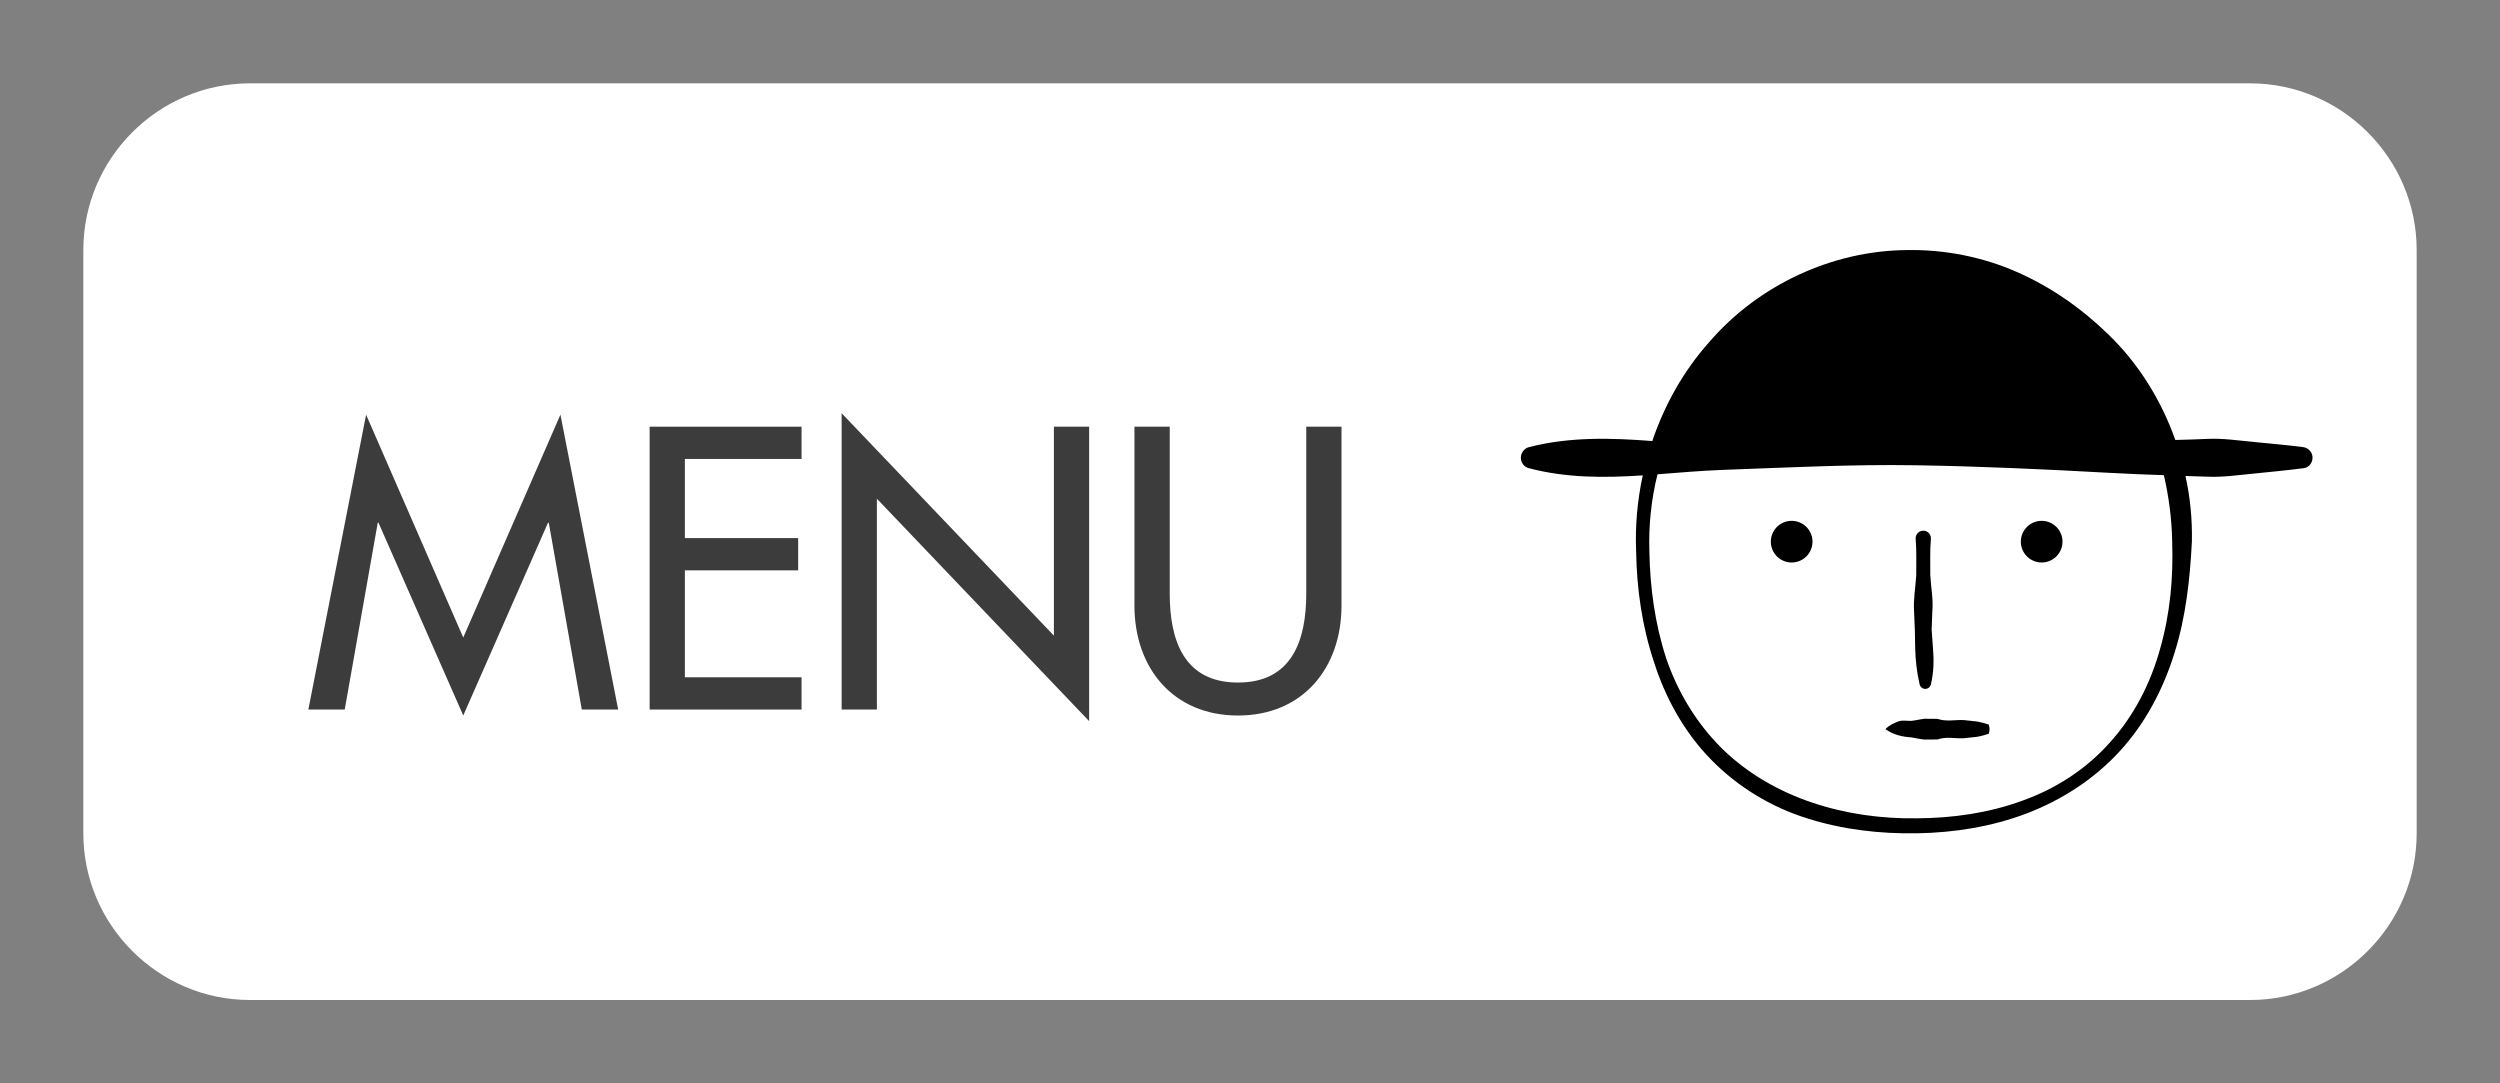
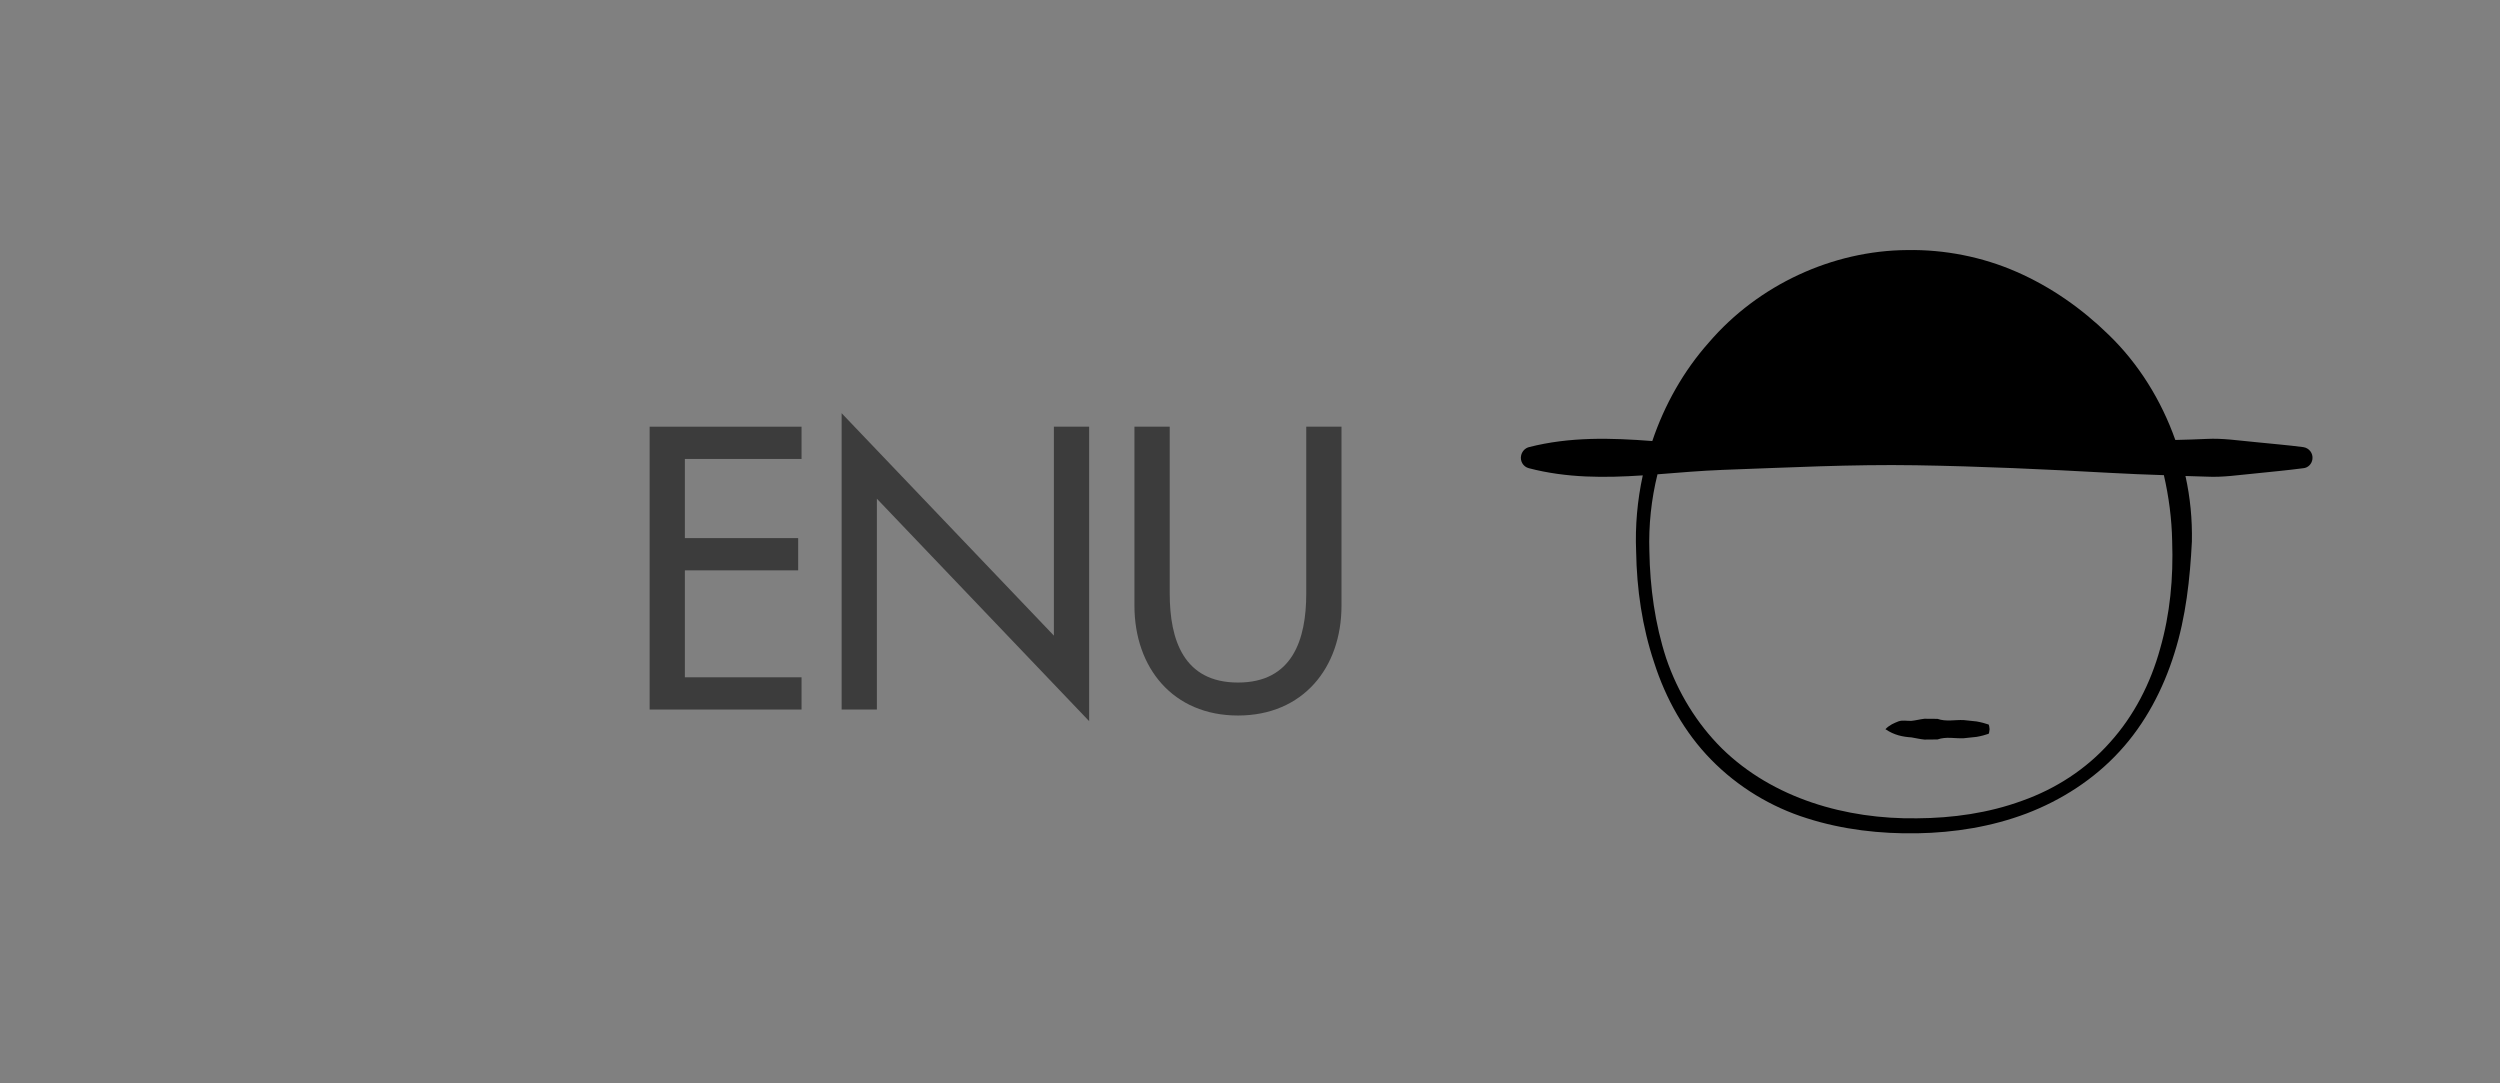
<svg xmlns="http://www.w3.org/2000/svg" version="1.1" x="0px" y="0px" width="120px" height="52px" viewBox="-4 -4 120 52" enable-background="new -4 -4 120 52" xml:space="preserve">
  <rect x="-4" y="-4" width="120" height="52" fill="#808080" stroke="none" />
  <defs>
</defs>
-   <path fill="#FFFFFF" d="M112,36c0,4.4-3.6,8-8,8H8c-4.4,0-8-3.6-8-8V8c0-4.4,3.6-8,8-8h96c4.4,0,8,3.6,8,8V36z" />
-   <path fill="#3C3C3C" d="M14.168,21.091h-0.036l-1.585,8.967h-1.746l2.772-14.152l4.663,10.695L22.9,15.905l2.772,14.152h-1.746  l-1.585-8.967h-0.036l-4.069,9.255L14.168,21.091z" />
  <path fill="#3C3C3C" d="M27.182,16.481h7.292v1.549h-5.6v3.799h5.438v1.548h-5.438v5.133h5.6v1.548h-7.292V16.481z" />
  <path fill="#3C3C3C" d="M36.397,15.833l10.19,10.677V16.481h1.692v14.134L38.09,19.938v10.119h-1.692V15.833z" />
  <path fill="#3C3C3C" d="M52.147,16.481v8.013c0,2.215,0.666,4.268,3.277,4.268c2.61,0,3.276-2.053,3.276-4.268v-8.013h1.692v8.589  c0,2.988-1.854,5.275-4.969,5.275c-3.115,0-4.97-2.287-4.97-5.275v-8.589H52.147z" />
  <path d="M106.558,17.462c-0.768-0.101-1.544-0.162-2.32-0.243c-0.777-0.07-1.544-0.192-2.32-0.151  c-0.498,0.02-1.006,0.041-1.503,0.05c-0.678-1.912-1.764-3.663-3.198-5.048c-1.293-1.265-2.786-2.307-4.43-3.025  s-3.456-1.073-5.238-1.042c-3.585,0.021-7.15,1.669-9.52,4.432c-1.216,1.366-2.132,2.995-2.719,4.735  c-1.972-0.152-3.953-0.212-5.925,0.293c-0.179,0.05-0.318,0.192-0.368,0.384c-0.07,0.273,0.09,0.557,0.368,0.627  c1.822,0.476,3.645,0.465,5.468,0.344c-0.26,1.194-0.37,2.428-0.319,3.652c0.029,1.802,0.288,3.611,0.865,5.332  c0.549,1.72,1.455,3.358,2.738,4.664c1.276,1.305,2.879,2.276,4.602,2.813c1.713,0.547,3.515,0.749,5.287,0.719  c1.783-0.031,3.565-0.314,5.249-0.951c1.672-0.638,3.235-1.64,4.46-2.976c1.234-1.335,2.102-2.993,2.639-4.725  c0.548-1.729,0.746-3.57,0.836-5.351v-0.01c0.021-1.052-0.079-2.104-0.308-3.137c0.339,0.01,0.677,0.021,1.016,0.031  c0.776,0.041,1.543-0.081,2.32-0.152c0.776-0.081,1.553-0.152,2.32-0.253c0.229-0.02,0.408-0.203,0.438-0.435  C107.035,17.755,106.836,17.502,106.558,17.462z M100.264,21.975c0.061,1.77-0.099,3.49-0.577,5.159  c-0.458,1.67-1.265,3.237-2.41,4.502c-1.136,1.285-2.618,2.236-4.222,2.803c-1.604,0.587-3.326,0.83-5.04,0.84  c-3.405,0.051-6.91-0.951-9.359-3.349c-1.205-1.194-2.121-2.691-2.679-4.331C75.439,25.95,75.2,24.2,75.17,22.46  c-0.04-1.244,0.091-2.489,0.389-3.693c1.036-0.081,2.071-0.172,3.117-0.212c3.105-0.111,6.203-0.273,9.301-0.222  c3.096,0.05,6.193,0.192,9.29,0.364c0.865,0.05,1.733,0.081,2.599,0.111C100.104,19.839,100.244,20.902,100.264,21.975z" />
-   <path d="M88.682,21.872c-0.052,0.582-0.021,1.164-0.028,1.745c0.033,0.582,0.151,1.164,0.097,1.745l-0.032,0.873l0.064,0.872  c0.05,0.582,0.039,1.163-0.101,1.745c-0.034,0.149-0.183,0.242-0.332,0.208c-0.105-0.024-0.185-0.109-0.208-0.208  c-0.134-0.582-0.199-1.163-0.213-1.745c-0.003-0.581-0.022-1.163-0.053-1.745c-0.042-0.581,0.068-1.163,0.104-1.745  c-0.007-0.581,0.023-1.163-0.028-1.745c-0.018-0.202,0.131-0.38,0.332-0.398c0.202-0.018,0.38,0.131,0.398,0.333  C88.684,21.828,88.684,21.851,88.682,21.872z" />
-   <circle cx="82" cy="22" r="1" />
-   <circle cx="94" cy="22" r="1" />
  <path d="M86.5,31c0.209-0.212,0.416-0.29,0.625-0.374c0.209-0.074,0.416-0.013,0.625-0.025c0.209-0.021,0.416-0.077,0.625-0.101  L89,30.505c0.416,0.146,0.834,0.04,1.25,0.058l0.625,0.066c0.104,0.023,0.209,0.035,0.313,0.068l0.156,0.047l0.078,0.023  C91.447,30.782,91.475,30.73,91.5,31c-0.025,0.27-0.053,0.218-0.078,0.232l-0.078,0.023l-0.156,0.047  c-0.104,0.033-0.209,0.045-0.313,0.068l-0.625,0.066c-0.416,0.018-0.834-0.089-1.25,0.058L88.375,31.5  c-0.209-0.019-0.416-0.071-0.625-0.105C87.334,31.368,86.916,31.287,86.5,31z" />
</svg>